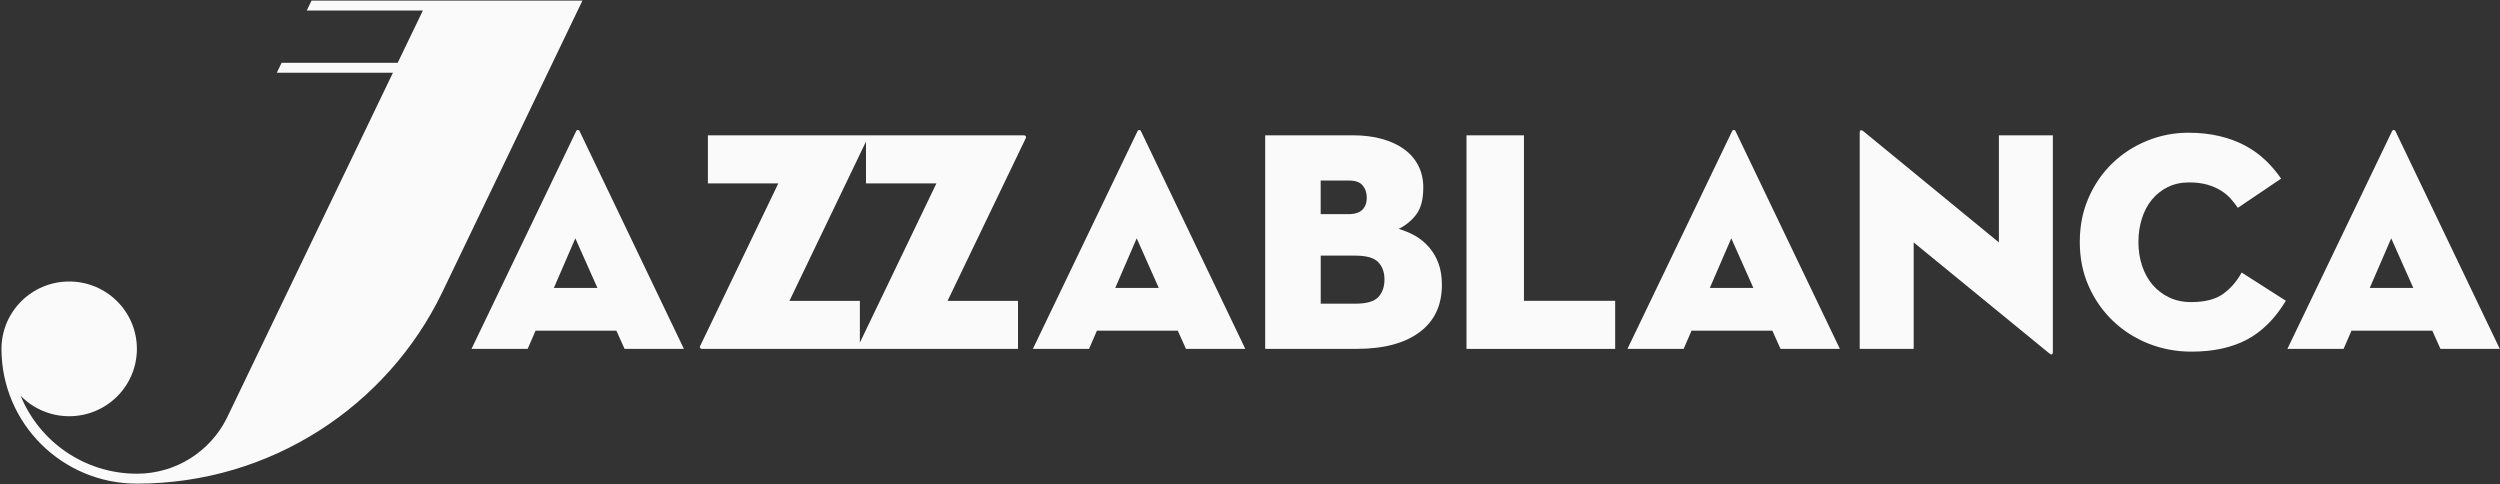
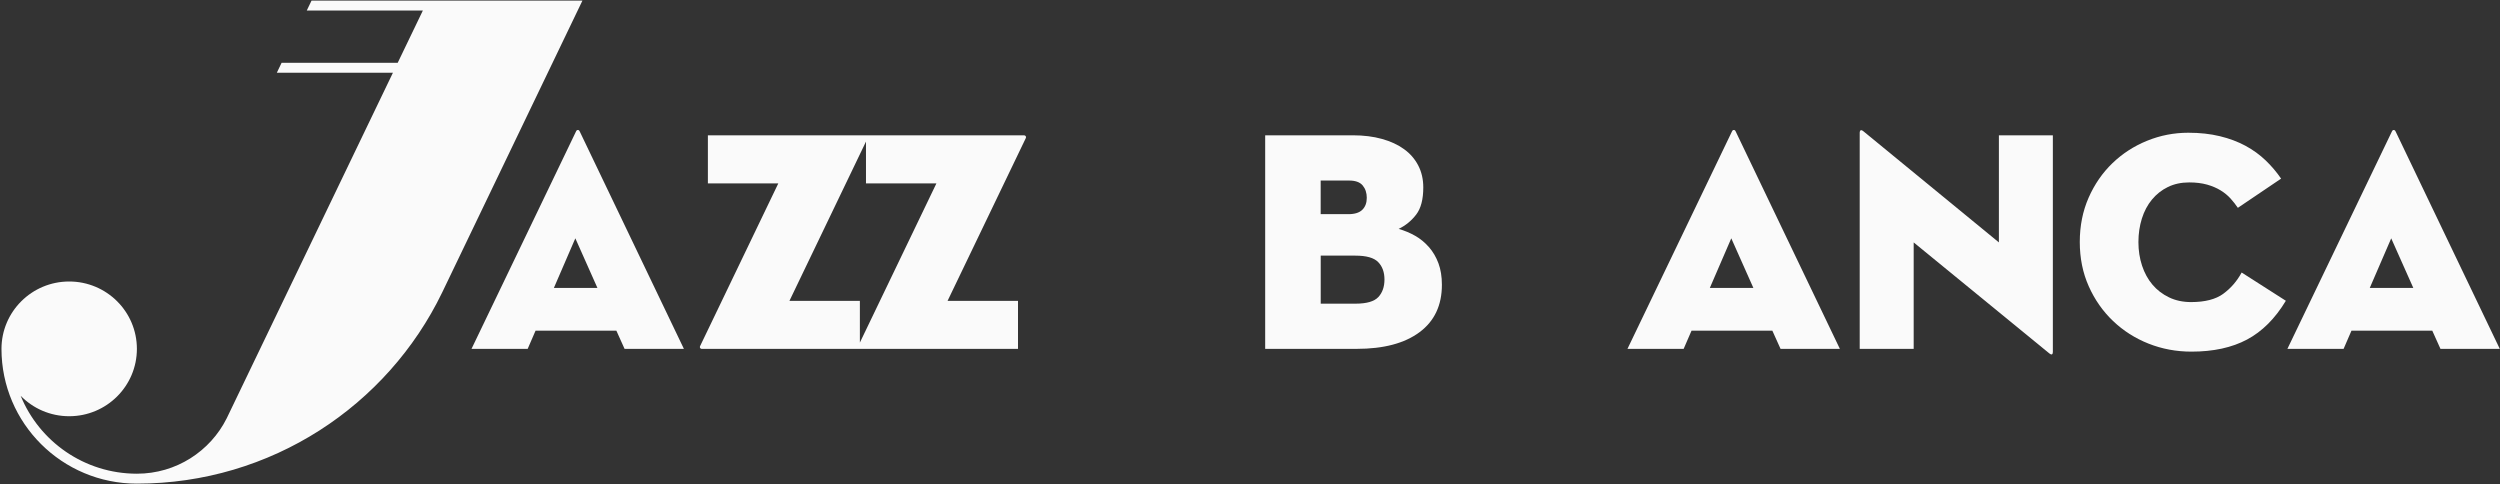
<svg xmlns="http://www.w3.org/2000/svg" width="1306" height="253" viewBox="0 0 1306 253" fill="none">
  <rect x="0" y="0" width="1306" height="253" fill="#333333" stroke="none" />
  <path d="M301.873 67.895C301.429 67.895 301.106 68.176 300.89 68.712L246.317 182.245H275.658L279.78 172.727H321.986L326.27 182.245H357.268L302.87 68.712C302.641 68.163 302.318 67.895 301.887 67.895H301.873ZM289.345 150.42L300.553 124.493L312.098 150.42H289.345Z" fill="#FAFAFA" />
-   <path d="M595.134 67.895C594.689 67.895 594.366 68.176 594.15 68.712L539.578 182.245H568.918L573.041 172.727H615.26L619.544 182.245H650.542L596.131 68.712C595.915 68.163 595.578 67.895 595.147 67.895H595.134ZM582.605 150.42L593.814 124.493L605.345 150.42H582.592H582.605Z" fill="#FAFAFA" />
  <path d="M746.486 129.105C744.384 126.692 742 124.734 739.305 123.193C736.611 121.664 733.728 120.458 730.657 119.573C734.28 117.83 737.325 115.337 739.804 112.106C742.283 108.889 743.522 104.157 743.522 97.909C743.522 93.647 742.646 89.826 740.882 86.434C739.13 83.043 736.651 80.201 733.459 77.908C730.28 75.602 726.427 73.819 721.927 72.573C717.428 71.313 712.363 70.683 706.758 70.683L660.929 70.683V182.245H708.739C722.816 182.245 733.742 179.349 741.555 173.544C749.355 167.753 753.248 159.495 753.248 148.771C753.248 144.508 752.642 140.768 751.443 137.537C750.231 134.319 748.587 131.491 746.499 129.091L746.486 129.105ZM689.933 94.317H704.765C708.065 94.317 710.423 95.161 711.851 96.864C713.279 98.566 714.006 100.725 714.006 103.339C714.006 105.953 713.238 108.044 711.689 109.572C710.153 111.101 707.728 111.878 704.428 111.878H689.919V94.317H689.933ZM720.028 155.192C717.886 157.498 713.898 158.637 708.079 158.637H689.946V133.542H708.079C713.79 133.542 717.751 134.655 719.947 136.907C722.143 139.145 723.247 142.189 723.247 146.009C723.247 149.83 722.17 152.9 720.028 155.205V155.192Z" fill="#FAFAFA" />
-   <path d="M796.115 70.697H766.101V182.259H843.763V157.15H796.115V70.697Z" fill="#FAFAFA" />
  <path d="M905.743 67.895C905.298 67.895 904.975 68.176 904.759 68.712L850.187 182.245H879.541L883.663 172.727H925.869L930.153 182.245H961.151L906.74 68.712C906.524 68.163 906.187 67.895 905.756 67.895H905.743ZM893.214 150.42L904.422 124.493L915.967 150.42H893.214Z" fill="#FAFAFA" />
  <path d="M1044.23 126.639L973.827 68.887C972.952 68.123 972.345 67.855 972.009 68.069C971.685 68.297 971.51 68.673 971.51 69.222V182.259H999.706V126.639L1070.09 184.23C1070.97 184.994 1071.58 185.289 1071.91 185.128C1072.25 184.967 1072.41 184.552 1072.41 183.908V70.697H1044.22V126.639H1044.23Z" fill="#FAFAFA" />
  <path d="M1161.46 153.464C1157.5 156.36 1151.89 157.807 1144.63 157.807C1140.35 157.807 1136.51 156.99 1133.1 155.341C1129.69 153.705 1126.81 151.493 1124.45 148.705C1122.08 145.916 1120.28 142.605 1119.01 138.785C1117.74 134.951 1117.11 130.848 1117.11 126.465C1117.11 122.081 1117.72 117.992 1118.92 114.158C1120.13 110.338 1121.88 107.027 1124.2 104.238C1126.51 101.45 1129.28 99.265 1132.52 97.683C1135.76 96.101 1139.47 95.296 1143.65 95.296C1147.18 95.296 1150.28 95.685 1152.97 96.436C1155.67 97.2 1158.04 98.219 1160.07 99.466C1162.11 100.726 1163.83 102.147 1165.26 103.729C1166.69 105.324 1167.95 106.933 1169.06 108.568L1191.65 93.312C1189.33 89.921 1186.65 86.757 1183.57 83.794C1180.49 80.845 1176.98 78.285 1173.02 76.153C1169.06 74.022 1164.61 72.346 1159.67 71.153C1154.72 69.946 1149.23 69.343 1143.18 69.343C1135.7 69.343 1128.54 70.737 1121.66 73.526C1114.79 76.314 1108.75 80.228 1103.53 85.256C1098.31 90.283 1094.16 96.302 1091.08 103.3C1088.01 110.311 1086.48 118.006 1086.48 126.425C1086.48 134.843 1088.04 142.578 1091.17 149.576C1094.29 156.574 1098.53 162.62 1103.87 167.701C1109.2 172.782 1115.37 176.723 1122.41 179.511C1129.44 182.3 1136.91 183.694 1144.84 183.694C1156.26 183.694 1165.95 181.589 1173.85 177.38C1181.76 173.17 1188.52 166.414 1194.13 157.124L1171.04 142.364C1168.61 146.841 1165.43 150.541 1161.47 153.437L1161.46 153.464Z" fill="#FAFAFA" />
  <path d="M1251.47 68.725C1251.25 68.176 1250.92 67.908 1250.49 67.908C1250.06 67.908 1249.72 68.189 1249.51 68.725L1194.93 182.258H1224.29L1228.41 172.74H1270.62L1274.9 182.258H1305.89L1251.49 68.725H1251.47ZM1237.96 150.433L1249.17 124.507L1260.72 150.433H1237.96Z" fill="#FAFAFA" />
  <path d="M535.01 70.696L369.797 70.696V95.805H406.587L365.688 180.891C365.634 181.012 365.607 181.146 365.607 181.28C365.607 181.83 366.051 182.259 366.59 182.259L531.804 182.259V157.163L495.013 157.163L535.913 72.077C535.966 71.957 535.993 71.823 535.993 71.688C535.993 71.139 535.549 70.71 535.01 70.71V70.696ZM449.197 179.001V157.163H412.407L452.39 73.954V95.805L489.18 95.805L449.184 179.001H449.197Z" fill="#FAFAFA" />
  <path d="M304.271 0.303L162.754 0.303L160.262 5.491L220.91 5.491C216.68 14.285 212.275 23.442 207.762 32.799L147.113 32.799L144.621 37.987L205.27 37.987C165.125 121.451 118.419 218.548 118.419 218.548C109.851 235.681 92.056 247.464 71.512 247.464C44.044 247.451 20.536 230.627 10.796 206.765C17.222 213.347 26.207 217.435 36.149 217.435C55.683 217.435 71.512 201.684 71.512 182.245C71.512 162.807 55.683 147.055 36.149 147.055C16.616 147.055 0.773 162.821 0.773 182.259C0.773 221.135 32.445 252.652 71.498 252.652C141.738 252.652 202.414 211.885 230.96 152.847L304.271 0.303Z" fill="#FAFAFA" />
</svg>